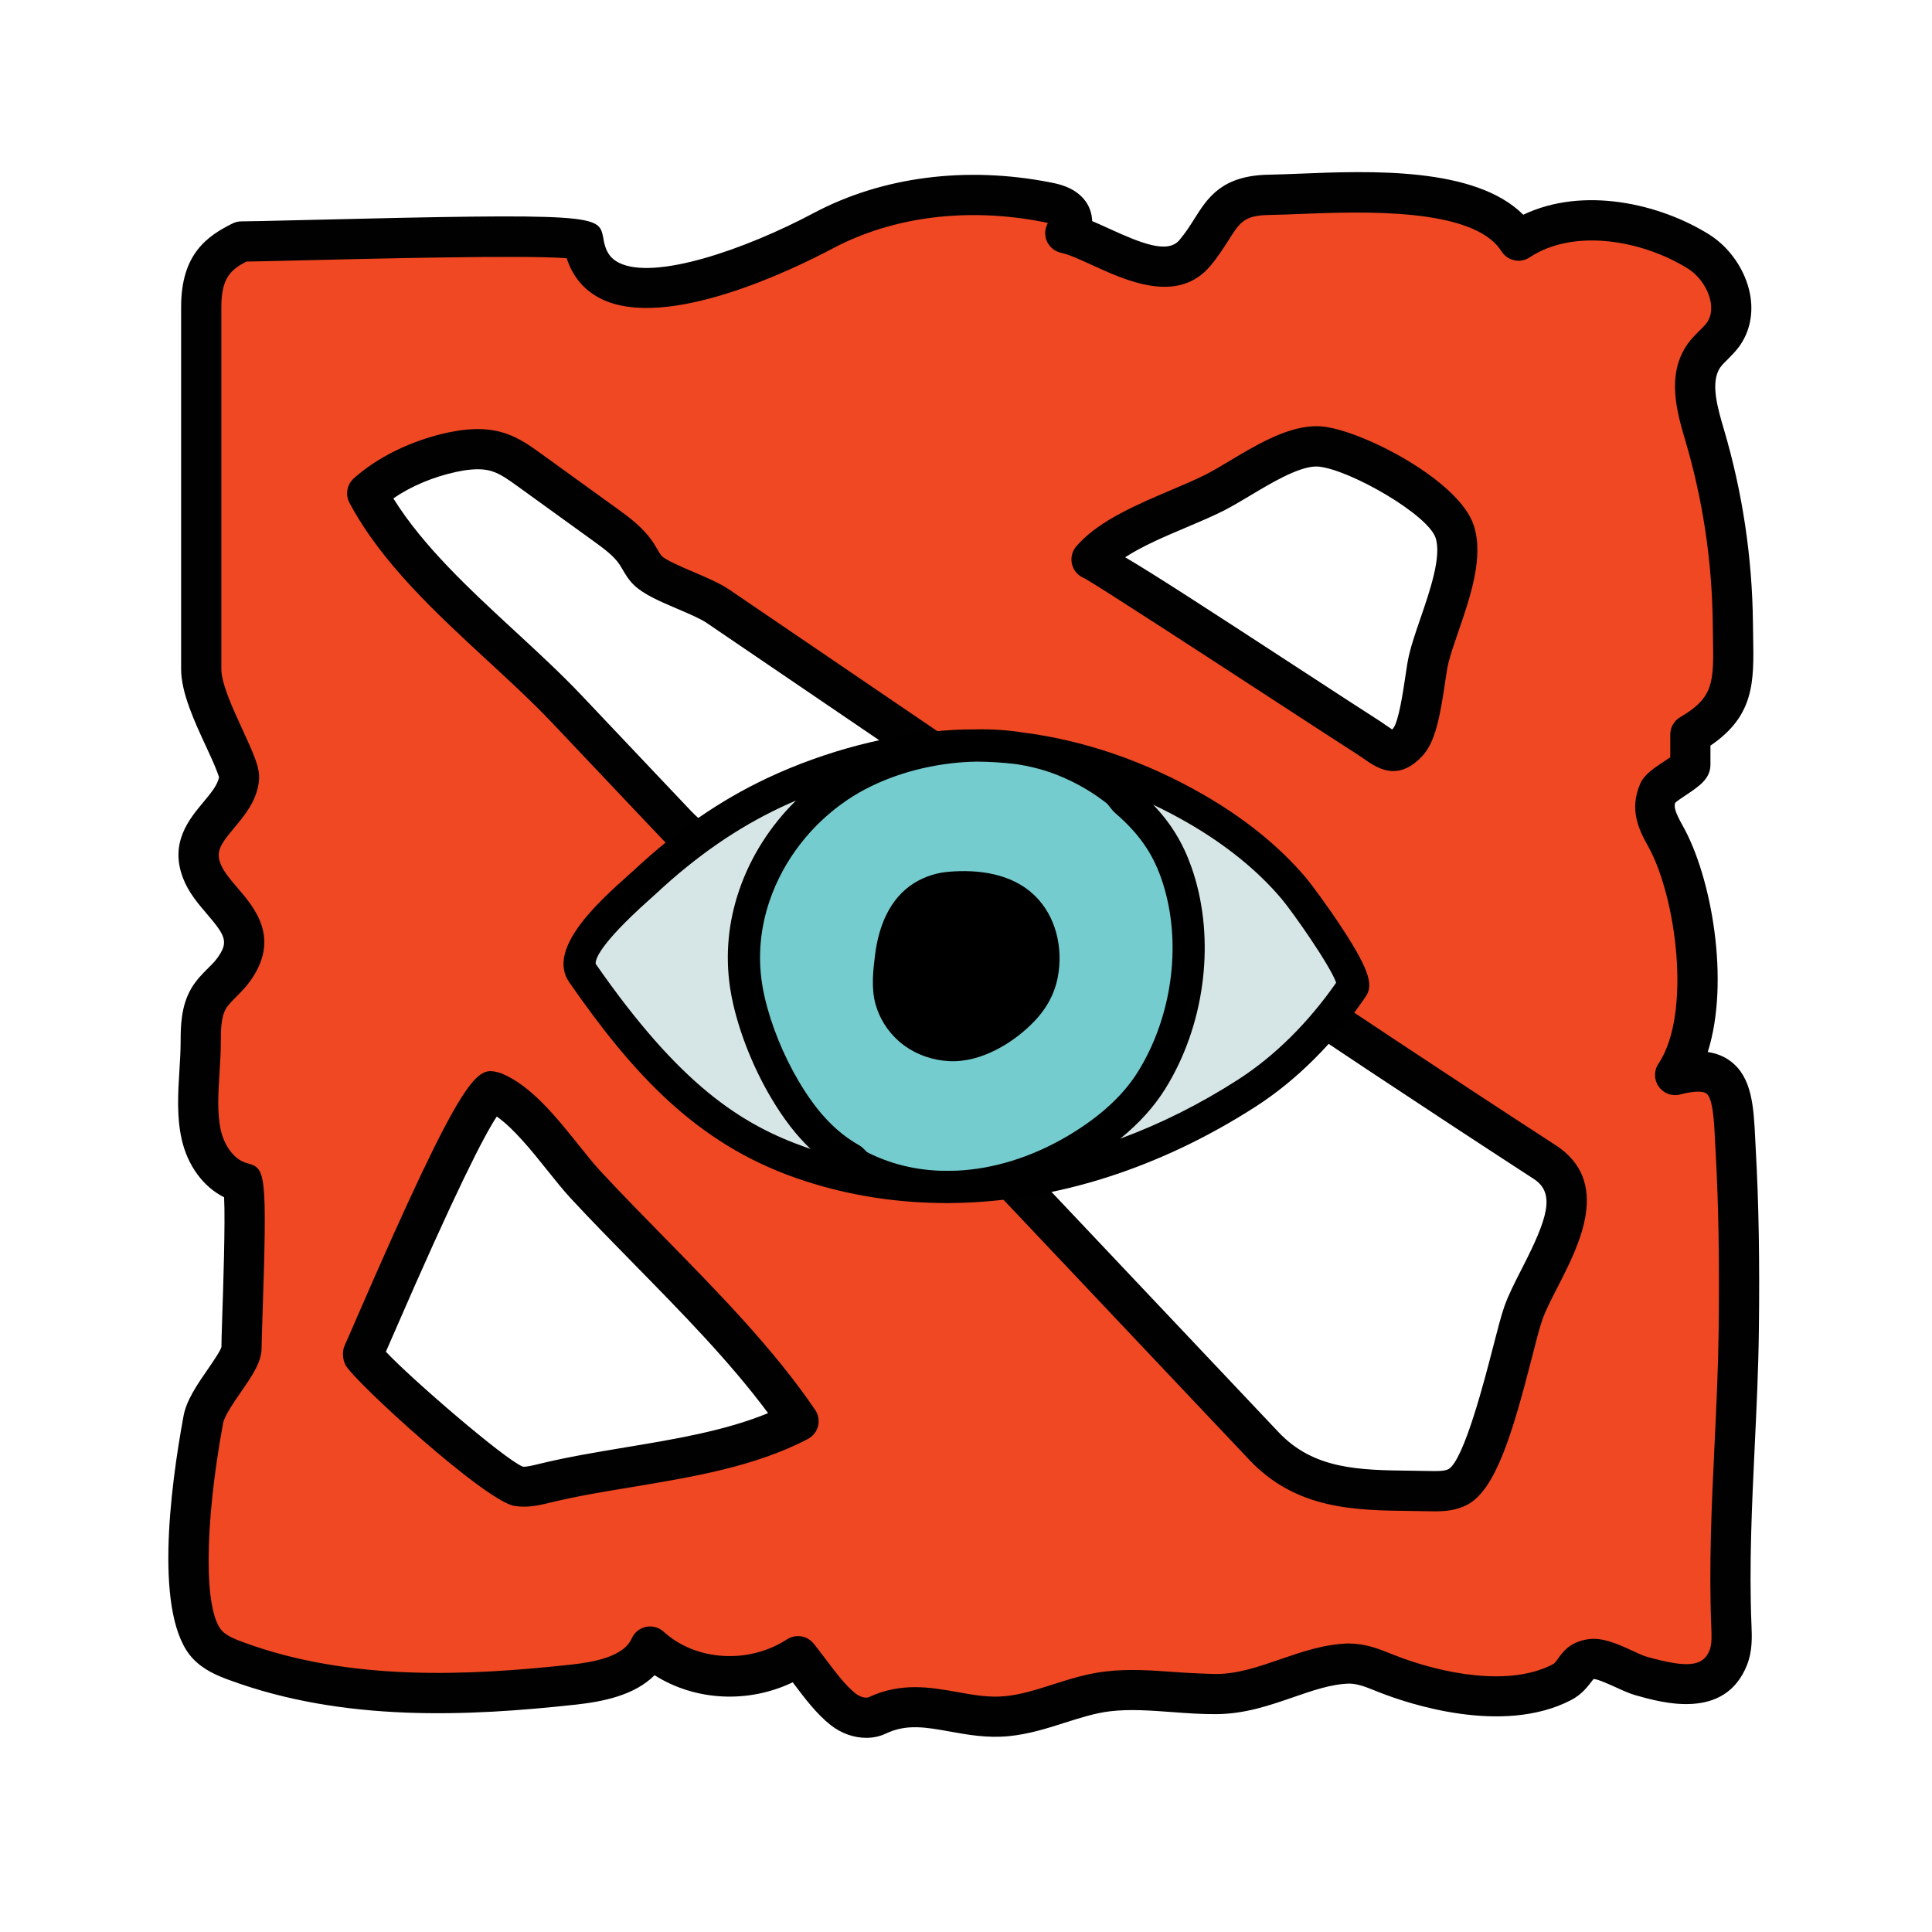
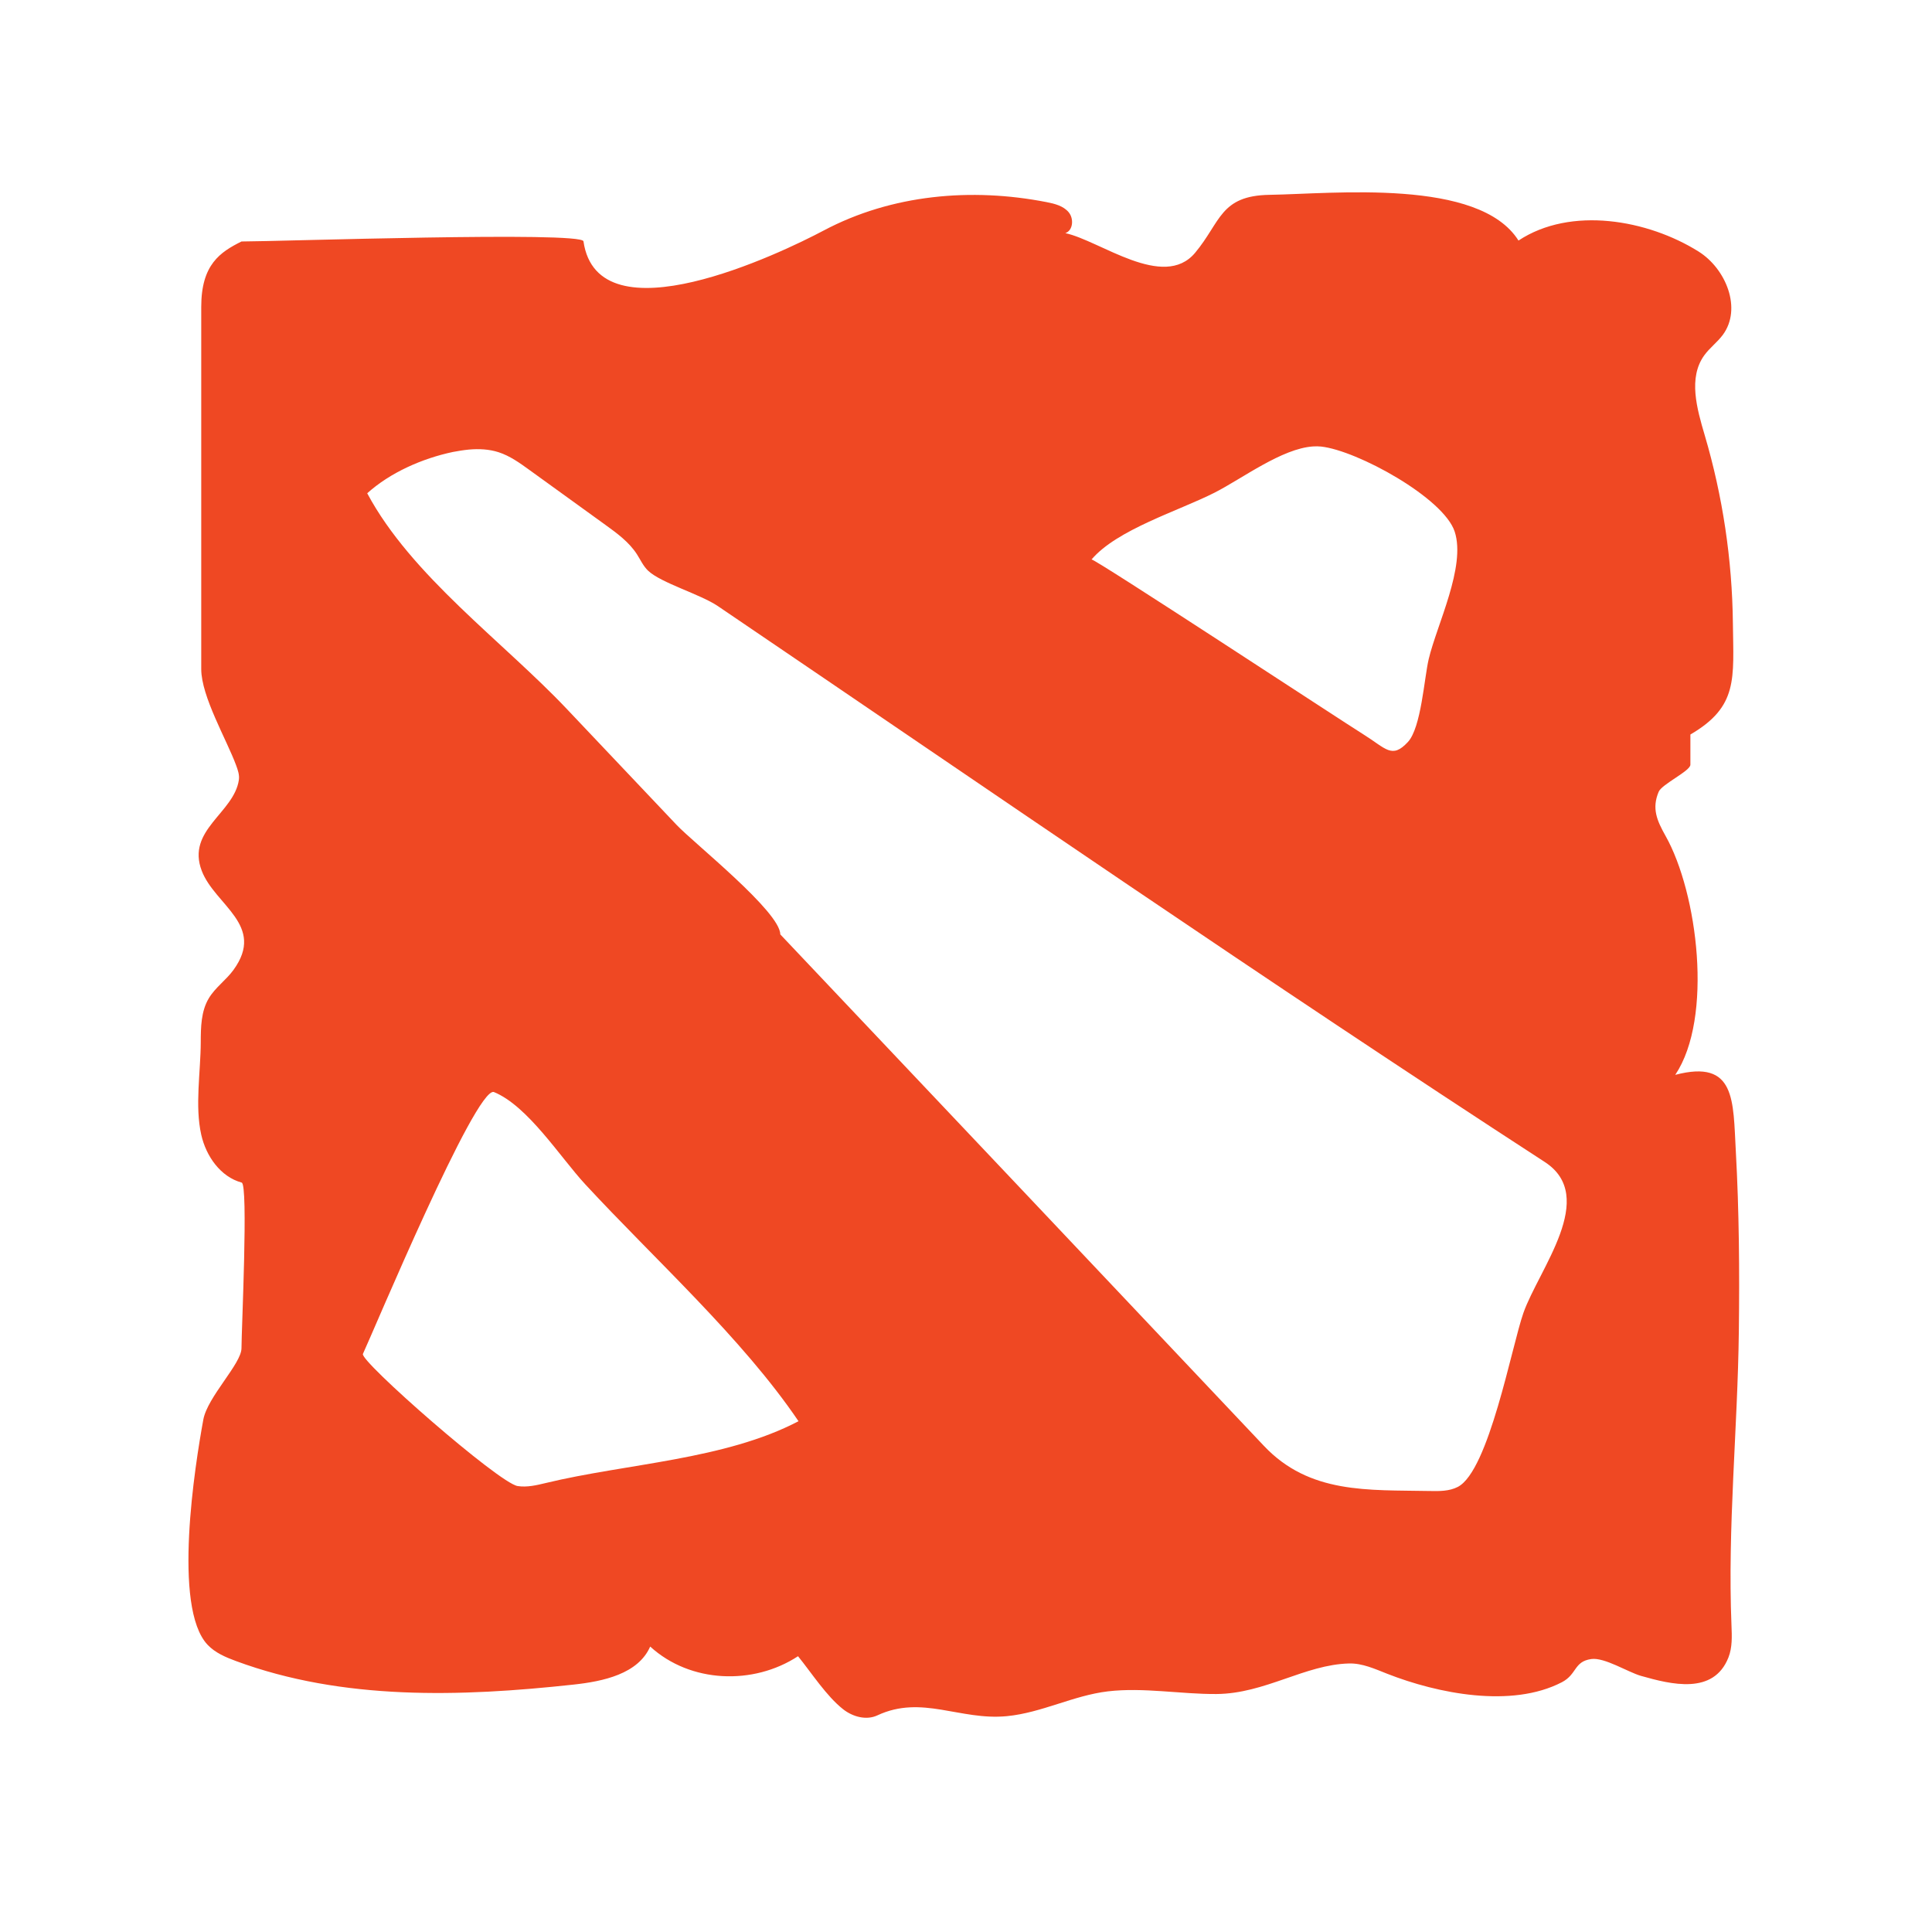
<svg xmlns="http://www.w3.org/2000/svg" viewBox="0,0,256,256" width="192px" height="192px">
  <g fill="none" fill-rule="none" stroke="none" stroke-width="1" stroke-linecap="butt" stroke-linejoin="miter" stroke-miterlimit="10" stroke-dasharray="" stroke-dashoffset="0" font-family="none" font-weight="none" font-size="none" text-anchor="none" style="mix-blend-mode: normal">
    <g transform="scale(5.333,5.333)">
      <path d="M12.269,27.132c0.844,0.343 1.651,1.621 2.269,2.29c1.717,1.858 3.898,3.818 5.302,5.89c-1.837,0.962 -4.274,1.05 -6.282,1.536c-0.228,0.055 -0.464,0.111 -0.696,0.075c-0.468,-0.072 -3.927,-3.108 -3.845,-3.283c0.264,-0.567 2.794,-6.623 3.252,-6.508zM32.629,11.092c0.066,-0.004 0.131,-0.003 0.194,0.003c0.896,0.096 3.048,1.276 3.321,2.115c0.283,0.868 -0.444,2.312 -0.646,3.166c-0.112,0.472 -0.186,1.704 -0.518,2.061c-0.397,0.428 -0.546,0.158 -1.098,-0.186c-0.562,-0.351 -6.721,-4.397 -6.761,-4.35c0.633,-0.745 2.161,-1.206 3.056,-1.66c0.683,-0.347 1.673,-1.1 2.452,-1.149zM11.653,11.17c0.249,-0.022 0.498,-0.01 0.735,0.066c0.281,0.091 0.526,0.267 0.765,0.44c0.629,0.454 1.257,0.909 1.886,1.363c0.291,0.21 0.589,0.428 0.784,0.729c0.09,0.139 0.158,0.296 0.279,0.411c0.322,0.307 1.296,0.583 1.737,0.882c6.829,4.632 13.621,9.316 20.541,13.809c1.336,0.867 -0.145,2.66 -0.53,3.754c-0.288,0.819 -0.857,3.922 -1.629,4.32c-0.211,0.109 -0.46,0.107 -0.698,0.102c-1.526,-0.03 -2.984,0.081 -4.12,-1.122c-4.004,-4.238 -8.008,-8.475 -12.016,-12.708c0,-0.562 -2.148,-2.268 -2.573,-2.717c-0.911,-0.962 -1.823,-1.925 -2.734,-2.887c-1.584,-1.673 -3.862,-3.308 -4.956,-5.356c0.573,-0.516 1.368,-0.865 2.128,-1.026c0.132,-0.025 0.266,-0.047 0.401,-0.06zM14.497,5.995c-0.053,-0.252 -7.613,0.005 -8.497,0.005c-0.528,0.264 -1,0.57 -1,1.625v6.875c0,0 0,2.11 0,2.125c0,0.679 0.634,1.757 0.866,2.388c0.043,0.117 0.087,0.24 0.069,0.364c-0.12,0.824 -1.311,1.246 -0.922,2.26c0.328,0.855 1.594,1.35 0.789,2.461c-0.184,0.254 -0.456,0.439 -0.616,0.709c-0.191,0.321 -0.197,0.715 -0.198,1.089c-0.002,0.741 -0.15,1.578 0.013,2.301c0.12,0.531 0.478,1.043 1.004,1.186c0.168,0.045 -0.005,3.661 -0.005,4.117c-0.003,0.386 -0.844,1.207 -0.948,1.771c-0.206,1.123 -0.771,4.666 0.105,5.595c0.188,0.2 0.451,0.311 0.709,0.406c2.652,0.98 5.573,0.89 8.384,0.584c0.74,-0.08 1.605,-0.264 1.905,-0.945c0.996,0.91 2.561,0.967 3.673,0.24c0.334,0.411 0.707,0.993 1.121,1.318c0.238,0.187 0.576,0.281 0.852,0.151c1.105,-0.516 2.053,0.134 3.218,0.02c0.864,-0.084 1.65,-0.514 2.508,-0.616c0.883,-0.104 1.808,0.072 2.698,0.066c1.203,-0.008 2.198,-0.732 3.295,-0.759c0.33,-0.008 0.642,0.136 0.95,0.257c1.245,0.488 3.08,0.86 4.335,0.21c0.382,-0.198 0.295,-0.515 0.732,-0.577c0.326,-0.047 0.915,0.327 1.234,0.418c0.751,0.213 1.804,0.48 2.174,-0.456c0.099,-0.25 0.087,-0.529 0.076,-0.798c-0.1,-2.451 0.154,-4.871 0.183,-7.317c0.018,-1.487 0.007,-2.975 -0.075,-4.46c-0.07,-1.258 0.005,-2.298 -1.505,-1.902c0.95,-1.419 0.555,-4.521 -0.239,-5.933c-0.219,-0.389 -0.347,-0.687 -0.173,-1.1c0.079,-0.19 0.788,-0.516 0.788,-0.673v-0.75c1.192,-0.695 1.071,-1.387 1.056,-2.763c-0.017,-1.581 -0.253,-3.16 -0.701,-4.677c-0.194,-0.657 -0.412,-1.423 -0.012,-1.979c0.134,-0.187 0.326,-0.326 0.463,-0.511c0.48,-0.65 0.081,-1.642 -0.604,-2.071c-1.26,-0.789 -3.172,-1.132 -4.473,-0.272c-0.98,-1.556 -4.597,-1.161 -6.186,-1.136c-1.23,0.02 -1.209,0.673 -1.848,1.439c-0.786,0.942 -2.366,-0.305 -3.225,-0.487c0.194,-0.068 0.215,-0.361 0.083,-0.519c-0.132,-0.158 -0.348,-0.213 -0.55,-0.252c-1.863,-0.364 -3.844,-0.193 -5.54,0.707c-1.041,0.553 -5.609,2.752 -5.966,0.266z" fill="#ef4823" fill-rule="evenodd" />
-       <path d="M21.523,43.179c-0.303,0 -0.619,-0.109 -0.883,-0.316c-0.35,-0.275 -0.654,-0.679 -0.922,-1.035c-0.007,-0.01 -0.015,-0.02 -0.022,-0.029c-1.108,0.532 -2.428,0.462 -3.432,-0.176c-0.503,0.503 -1.287,0.657 -1.96,0.731c-2.659,0.29 -5.758,0.441 -8.612,-0.613c-0.295,-0.108 -0.633,-0.248 -0.9,-0.531c-0.977,-1.037 -0.565,-4.222 -0.232,-6.028c0.072,-0.393 0.343,-0.785 0.605,-1.164c0.125,-0.182 0.313,-0.454 0.337,-0.552c-0.002,-0.074 0.007,-0.356 0.019,-0.725c0.023,-0.688 0.08,-2.374 0.047,-2.993c-0.513,-0.256 -0.906,-0.783 -1.054,-1.442c-0.127,-0.563 -0.091,-1.148 -0.056,-1.715c0.015,-0.236 0.029,-0.471 0.03,-0.695c0.001,-0.378 0.003,-0.896 0.268,-1.343c0.121,-0.205 0.277,-0.36 0.414,-0.497c0.08,-0.08 0.162,-0.159 0.228,-0.251c0.286,-0.394 0.213,-0.548 -0.252,-1.091c-0.217,-0.253 -0.462,-0.539 -0.599,-0.897c-0.337,-0.879 0.153,-1.464 0.51,-1.892c0.183,-0.22 0.356,-0.427 0.384,-0.62c-0.003,-0.009 -0.029,-0.08 -0.043,-0.119c-0.066,-0.18 -0.168,-0.399 -0.277,-0.636c-0.292,-0.629 -0.621,-1.342 -0.621,-1.925v-9c0,-1.324 0.659,-1.764 1.276,-2.072c0.07,-0.035 0.146,-0.053 0.224,-0.053c0.198,0 0.731,-0.013 1.44,-0.03c7.419,-0.182 7.432,-0.124 7.546,0.423c0.002,0.011 0.004,0.021 0.006,0.031c0.056,0.39 0.233,0.526 0.381,0.602c0.885,0.451 3.139,-0.325 4.854,-1.238c1.691,-0.896 3.774,-1.168 5.872,-0.756c0.188,0.036 0.58,0.112 0.838,0.423c0.125,0.149 0.194,0.342 0.199,0.538c0.137,0.058 0.278,0.122 0.422,0.188c0.813,0.372 1.461,0.631 1.751,0.278c0.153,-0.183 0.263,-0.358 0.364,-0.518c0.336,-0.532 0.684,-1.082 1.861,-1.101c0.21,-0.003 0.458,-0.014 0.729,-0.024c1.776,-0.072 4.384,-0.178 5.585,1.019c1.49,-0.712 3.39,-0.277 4.617,0.49c0.514,0.321 0.903,0.889 1.016,1.479c0.092,0.482 -0.006,0.948 -0.274,1.313c-0.083,0.111 -0.179,0.21 -0.277,0.308c-0.064,0.063 -0.13,0.125 -0.183,0.198c-0.263,0.366 -0.069,1.021 0.086,1.546c0.461,1.56 0.704,3.179 0.721,4.813l0.005,0.324c0.021,1.134 0.036,1.974 -1.061,2.72v0.474c0,0.349 -0.281,0.536 -0.606,0.753c-0.087,0.058 -0.232,0.154 -0.271,0.195c-0.027,0.097 -0.017,0.204 0.195,0.581c0.702,1.248 1.175,3.839 0.615,5.61c0.213,0.03 0.398,0.104 0.557,0.221c0.549,0.402 0.584,1.151 0.623,1.943l0.014,0.277c0.073,1.316 0.098,2.744 0.076,4.494c-0.012,0.956 -0.057,1.908 -0.103,2.859c-0.069,1.453 -0.141,2.955 -0.081,4.432c0.013,0.309 0.027,0.654 -0.11,1.002c-0.548,1.388 -2.108,0.941 -2.775,0.752c-0.129,-0.036 -0.3,-0.111 -0.481,-0.194c-0.159,-0.072 -0.455,-0.208 -0.557,-0.208c-0.152,0.193 -0.284,0.382 -0.562,0.525c-1.705,0.883 -4.063,0.08 -4.747,-0.188l-0.118,-0.047c-0.231,-0.093 -0.425,-0.17 -0.638,-0.176c-0.449,0.011 -0.909,0.17 -1.396,0.339c-0.591,0.204 -1.202,0.415 -1.908,0.42c-0.368,0.003 -0.731,-0.023 -1.101,-0.051c-0.543,-0.04 -1.054,-0.078 -1.542,-0.02c-0.37,0.044 -0.737,0.161 -1.125,0.284c-0.44,0.141 -0.896,0.285 -1.392,0.334c-0.535,0.053 -1.027,-0.036 -1.46,-0.114c-0.602,-0.108 -1.077,-0.195 -1.594,0.049c-0.15,0.072 -0.317,0.107 -0.488,0.107zM19.827,40.651c0.146,0 0.29,0.063 0.388,0.184c0.097,0.12 0.198,0.253 0.301,0.391c0.243,0.322 0.495,0.656 0.741,0.851c0.11,0.085 0.256,0.127 0.332,0.091c0.804,-0.376 1.542,-0.244 2.194,-0.127c0.405,0.073 0.786,0.142 1.187,0.103c0.391,-0.037 0.777,-0.16 1.186,-0.29c0.416,-0.133 0.846,-0.27 1.311,-0.324c0.582,-0.07 1.167,-0.026 1.732,0.015c0.343,0.024 0.681,0.04 1.021,0.048c0.542,-0.004 1.05,-0.18 1.587,-0.365c0.537,-0.185 1.093,-0.378 1.698,-0.394c0.425,0.004 0.733,0.127 1.033,0.247l0.111,0.044c1.203,0.473 2.865,0.783 3.923,0.231c0.057,-0.029 0.077,-0.056 0.137,-0.142c0.11,-0.157 0.295,-0.421 0.754,-0.486c0.359,-0.051 0.737,0.122 1.104,0.29c0.127,0.059 0.246,0.116 0.337,0.142c1.018,0.29 1.413,0.251 1.573,-0.158c0.06,-0.15 0.051,-0.363 0.042,-0.588c-0.062,-1.526 0.011,-3.051 0.081,-4.524c0.045,-0.94 0.09,-1.881 0.102,-2.824c0.021,-1.728 -0.002,-3.134 -0.074,-4.427l-0.015,-0.285c-0.022,-0.475 -0.051,-1.064 -0.216,-1.186c-0.034,-0.025 -0.181,-0.097 -0.649,0.024c-0.202,0.056 -0.414,-0.024 -0.534,-0.193c-0.121,-0.169 -0.124,-0.396 -0.008,-0.568c0.835,-1.247 0.44,-4.165 -0.259,-5.409c-0.245,-0.436 -0.462,-0.913 -0.198,-1.54c0.098,-0.231 0.326,-0.383 0.59,-0.559c0.056,-0.038 0.113,-0.073 0.161,-0.107v-0.566c0,-0.178 0.094,-0.342 0.248,-0.432c0.84,-0.49 0.833,-0.869 0.813,-1.994l-0.005,-0.331c-0.017,-1.543 -0.246,-3.07 -0.68,-4.541c-0.206,-0.695 -0.488,-1.648 0.061,-2.413c0.085,-0.118 0.187,-0.222 0.29,-0.324c0.063,-0.062 0.126,-0.122 0.178,-0.192c0.13,-0.176 0.124,-0.386 0.096,-0.531c-0.061,-0.321 -0.282,-0.643 -0.563,-0.818c-1.111,-0.695 -2.819,-1.015 -3.933,-0.279c-0.111,0.074 -0.25,0.103 -0.381,0.071c-0.131,-0.028 -0.246,-0.108 -0.318,-0.222c-0.693,-1.102 -3.494,-0.986 -5,-0.928c-0.281,0.012 -0.536,0.021 -0.754,0.025c-0.636,0.01 -0.736,0.167 -1.031,0.635c-0.124,0.192 -0.258,0.404 -0.442,0.624c-0.806,0.967 -2.088,0.378 -2.936,-0.01c-0.301,-0.138 -0.585,-0.268 -0.778,-0.309c-0.22,-0.047 -0.381,-0.234 -0.395,-0.458c-0.006,-0.102 0.018,-0.199 0.066,-0.282c-0.034,-0.009 -0.076,-0.019 -0.128,-0.028c-1.873,-0.366 -3.722,-0.132 -5.211,0.657c-0.943,0.501 -4.146,2.072 -5.777,1.247c-0.411,-0.209 -0.696,-0.551 -0.839,-1.001c-1.058,-0.082 -4.892,0.012 -6.617,0.054c-0.605,0.014 -1.085,0.026 -1.342,0.029c-0.388,0.203 -0.622,0.409 -0.622,1.126v9c0,0.363 0.292,0.997 0.527,1.506c0.122,0.264 0.233,0.509 0.308,0.71c0.052,0.143 0.131,0.357 0.094,0.608c-0.068,0.473 -0.354,0.814 -0.606,1.116c-0.348,0.417 -0.46,0.59 -0.344,0.894c0.075,0.196 0.245,0.395 0.425,0.604c0.429,0.501 1.077,1.258 0.302,2.328c-0.097,0.134 -0.213,0.253 -0.33,0.37c-0.104,0.105 -0.204,0.204 -0.261,0.301c-0.126,0.213 -0.127,0.544 -0.128,0.835c0,0.244 -0.016,0.498 -0.032,0.755c-0.031,0.496 -0.063,1.01 0.033,1.434c0.076,0.339 0.305,0.722 0.646,0.813c0.463,0.13 0.511,0.144 0.386,3.875c-0.011,0.354 -0.02,0.622 -0.02,0.726c-0.002,0.347 -0.238,0.688 -0.512,1.085c-0.173,0.251 -0.411,0.595 -0.445,0.777c-0.47,2.554 -0.479,4.676 -0.023,5.161c0.118,0.125 0.329,0.209 0.518,0.278c2.66,0.984 5.617,0.835 8.157,0.558c0.548,-0.06 1.3,-0.192 1.501,-0.649c0.065,-0.147 0.197,-0.255 0.354,-0.288c0.156,-0.033 0.321,0.012 0.44,0.12c0.797,0.729 2.114,0.81 3.062,0.191c0.086,-0.055 0.18,-0.082 0.275,-0.082zM35.662,37.551c-0.052,0 -0.102,-0.001 -0.149,-0.002l-0.44,-0.007c-1.407,-0.016 -2.862,-0.032 -4.033,-1.271c-4.004,-4.237 -8.008,-8.475 -12.017,-12.708c-0.088,-0.093 -0.137,-0.216 -0.137,-0.344c-0.103,-0.281 -1.281,-1.327 -1.784,-1.773c-0.293,-0.26 -0.534,-0.476 -0.651,-0.6l-2.734,-2.888c-0.48,-0.507 -1.022,-1.007 -1.596,-1.537c-1.3,-1.2 -2.644,-2.44 -3.438,-3.927c-0.108,-0.202 -0.064,-0.453 0.106,-0.607c0.595,-0.535 1.455,-0.952 2.359,-1.144c0.153,-0.031 0.306,-0.057 0.46,-0.07c0.347,-0.032 0.653,-0.002 0.933,0.089c0.356,0.115 0.646,0.324 0.903,0.51l1.887,1.363c0.294,0.212 0.661,0.477 0.911,0.863l0.09,0.148c0.042,0.073 0.082,0.142 0.116,0.174c0.11,0.104 0.496,0.269 0.778,0.389c0.322,0.138 0.655,0.279 0.893,0.44l4.441,3.021c5.249,3.573 10.677,7.269 16.091,10.783c1.395,0.905 0.588,2.478 0.054,3.518c-0.152,0.298 -0.298,0.577 -0.384,0.821c-0.07,0.198 -0.156,0.538 -0.259,0.94c-0.474,1.846 -0.894,3.287 -1.611,3.658c-0.27,0.14 -0.554,0.161 -0.789,0.161zM19.847,22.978c3.976,4.199 7.948,8.402 11.919,12.605c0.88,0.932 2.009,0.944 3.317,0.959l0.45,0.007c0.156,0.003 0.354,0.008 0.458,-0.047c0.386,-0.229 0.906,-2.255 1.102,-3.018c0.113,-0.438 0.208,-0.808 0.285,-1.024c0.104,-0.294 0.266,-0.61 0.438,-0.946c0.642,-1.251 0.836,-1.868 0.291,-2.223c-5.423,-3.521 -10.855,-7.219 -16.109,-10.795l-4.44,-3.019c-0.158,-0.107 -0.445,-0.229 -0.723,-0.348c-0.429,-0.183 -0.834,-0.355 -1.078,-0.587c-0.137,-0.132 -0.222,-0.277 -0.29,-0.395l-0.064,-0.106c-0.148,-0.229 -0.407,-0.416 -0.657,-0.597l-1.887,-1.363c-0.215,-0.155 -0.418,-0.302 -0.626,-0.369c-0.149,-0.049 -0.324,-0.064 -0.536,-0.044h-0.001c-0.115,0.01 -0.229,0.029 -0.342,0.053c-0.584,0.124 -1.142,0.359 -1.581,0.662c0.739,1.19 1.9,2.263 3.026,3.303c0.586,0.541 1.14,1.053 1.644,1.584l2.734,2.888c0.105,0.111 0.325,0.305 0.589,0.539c1.259,1.117 1.92,1.772 2.081,2.281zM13.017,37.435c-0.076,0 -0.153,-0.006 -0.232,-0.018c-0.721,-0.11 -3.98,-3.09 -4.2,-3.5c-0.074,-0.14 -0.088,-0.346 -0.021,-0.488c0.041,-0.089 0.14,-0.316 0.278,-0.636c2.753,-6.345 3.019,-6.274 3.548,-6.146c0.023,0.006 0.045,0.014 0.067,0.022c0.732,0.297 1.364,1.086 1.921,1.781c0.188,0.234 0.364,0.456 0.527,0.633c0.496,0.536 1.031,1.081 1.574,1.635c1.354,1.38 2.753,2.806 3.775,4.313c0.08,0.117 0.105,0.264 0.071,0.402c-0.035,0.138 -0.127,0.255 -0.253,0.321c-1.311,0.686 -2.866,0.944 -4.371,1.194c-0.715,0.118 -1.39,0.23 -2.025,0.385c-0.189,0.047 -0.414,0.102 -0.659,0.102zM9.588,33.585c0.623,0.668 2.953,2.677 3.402,2.856c0.087,0.012 0.271,-0.036 0.45,-0.079c0.671,-0.163 1.396,-0.283 2.097,-0.4c1.221,-0.202 2.478,-0.411 3.547,-0.851c-0.936,-1.264 -2.145,-2.496 -3.319,-3.692c-0.551,-0.562 -1.093,-1.114 -1.595,-1.657c-0.177,-0.192 -0.37,-0.432 -0.573,-0.687c-0.377,-0.471 -0.831,-1.038 -1.254,-1.333c-0.317,0.476 -1.027,1.861 -2.583,5.449c-0.067,0.153 -0.124,0.286 -0.172,0.394zM34.619,19.158c-0.296,0 -0.549,-0.176 -0.745,-0.313c-0.074,-0.052 -0.158,-0.109 -0.256,-0.171c-0.177,-0.11 -0.91,-0.588 -1.833,-1.189c-1.679,-1.094 -4.464,-2.908 -4.842,-3.118c-0.051,-0.02 -0.1,-0.048 -0.145,-0.085c-0.21,-0.179 -0.237,-0.493 -0.059,-0.704c0.024,-0.028 0.046,-0.054 0.068,-0.076c0.542,-0.583 1.473,-0.979 2.298,-1.329c0.308,-0.131 0.602,-0.255 0.846,-0.379c0.181,-0.092 0.385,-0.214 0.601,-0.343c0.638,-0.382 1.362,-0.814 2.045,-0.858c0,0 0.001,0 0.002,0c0.094,-0.007 0.187,-0.004 0.277,0.006c0.977,0.104 3.376,1.333 3.742,2.456c0.255,0.781 -0.084,1.769 -0.384,2.64c-0.101,0.294 -0.196,0.567 -0.251,0.797c-0.028,0.121 -0.053,0.297 -0.083,0.494c-0.119,0.805 -0.236,1.448 -0.555,1.792c-0.261,0.283 -0.506,0.38 -0.726,0.38zM27.956,13.846c0.756,0.444 2.056,1.291 4.375,2.802c0.915,0.597 1.641,1.069 1.817,1.18c0.113,0.07 0.211,0.138 0.297,0.198c0.047,0.032 0.101,0.07 0.144,0.098c0.008,-0.007 0.016,-0.016 0.025,-0.025c0.136,-0.159 0.25,-0.93 0.299,-1.259c0.034,-0.23 0.065,-0.437 0.099,-0.578c0.061,-0.257 0.166,-0.563 0.279,-0.893c0.236,-0.687 0.53,-1.54 0.379,-2.003c-0.189,-0.579 -2.113,-1.688 -2.899,-1.772c-0.036,-0.003 -0.072,-0.004 -0.11,-0.002c-0.441,0.028 -1.081,0.411 -1.595,0.719c-0.238,0.142 -0.462,0.275 -0.662,0.377c-0.262,0.133 -0.576,0.267 -0.907,0.407c-0.531,0.224 -1.111,0.47 -1.541,0.751z" fill="#010101" fill-rule="nonzero" />
    </g>
  </g>
  <g fill="none" fill-rule="nonzero" stroke="none" stroke-width="1" stroke-linecap="butt" stroke-linejoin="miter" stroke-miterlimit="10" stroke-dasharray="" stroke-dashoffset="0" font-family="none" font-weight="none" font-size="none" text-anchor="none" style="mix-blend-mode: normal">
    <g transform="translate(74.666,96.639) scale(0.427,0.427)" id="overlay">
-       <path d="M121.353,5.171c25.835,-1.473 52.615,6.693 74.763,19.451c11.378,6.555 22.015,14.7 30.488,24.704c2.716,3.206 20.488,27.429 18.191,30.815c-8.511,12.546 -19.537,24.257 -32.694,32.726c-40.241,25.902 -91.225,38.078 -138.216,21.676c-30.972,-10.811 -50.047,-33.052 -68.052,-58.98c-5.149,-7.525 15.08,-24.127 19.473,-28.224c11.994,-11.186 25.019,-20.589 39.99,-27.649c16.843,-7.943 36.488,-13.403 56.057,-14.519z" fill="#d6e5e5" />
-       <path d="M119.849,5.572c-12.474,1.445 -24.72,5.594 -34.366,12.065c-11.942,8.011 -21.525,20.06 -26.261,33.986c-2.971,8.739 -4.034,18.217 -2.571,27.901c0.24,1.589 0.544,3.167 0.906,4.729c2.059,8.892 5.961,18.764 11.205,27.622c5.72,9.662 12.208,16.854 20.473,21.518c0.444,0.251 1.719,1.759 2.167,1.996c21.238,11.227 46.991,7.152 67.243,-4.691c0.498,-0.291 0.996,-0.588 1.493,-0.891c8.501,-5.174 16.792,-12.012 22.269,-20.758c0.768,-1.227 1.502,-2.485 2.199,-3.771c9.72,-17.922 12.48,-41.283 5.507,-60.947c-3.344,-9.431 -8.438,-15.914 -15.623,-22.116c-0.566,-0.489 -1.872,-2.402 -2.455,-2.869c-2.209,-1.772 -4.531,-3.389 -6.938,-4.847c-3.496,-2.118 -7.17,-3.898 -10.928,-5.323c-10.267,-3.896 -22.398,-4.985 -34.32,-3.604z" fill="#74cccf" />
-       <path d="M241.766,61.931c-4.583,-7.013 -9.821,-14.038 -11.345,-15.837c-8.212,-9.695 -18.914,-18.376 -31.809,-25.804c-17.955,-10.343 -37.221,-16.917 -55.929,-19.283c-4.827,-0.78 -9.878,-1.109 -15.064,-0.982c-2.198,-0.004 -4.387,0.032 -6.551,0.155c-19.162,1.092 -39.727,6.415 -57.904,14.987c-14.555,6.865 -28.053,16.192 -41.268,28.515c-0.451,0.421 -1.078,0.979 -1.83,1.651c-8.89,7.936 -25.438,22.708 -18.34,33.082c19.937,28.71 39.558,50.044 70.511,60.849c14.242,4.971 29.239,7.519 44.563,7.725c0.774,0.026 1.55,0.042 2.329,0.042c0.894,0 1.791,-0.018 2.69,-0.052c31.065,-0.616 63.258,-10.771 92.988,-29.907c12.748,-8.205 24.548,-20.005 34.126,-34.124c2.218,-3.27 1.718,-7.418 -7.167,-21.017zM152.398,13.851c3.513,1.332 6.915,2.989 10.111,4.925c2.172,1.315 4.263,2.77 6.218,4.325c0.171,0.2 0.478,0.589 0.672,0.836c0.638,0.812 1.189,1.513 1.826,2.062c7.156,6.177 11.396,12.159 14.178,20.002c6.259,17.651 4.27,39.451 -5.19,56.892c-0.647,1.192 -1.334,2.371 -2.042,3.501c-4.42,7.059 -11.362,13.499 -20.632,19.142c-0.471,0.287 -0.943,0.568 -1.417,0.845c-11.049,6.462 -22.698,10.01 -33.864,10.57c-1.764,0.043 -3.525,0.059 -5.28,0.036c-8.097,-0.289 -15.839,-2.201 -22.79,-5.785c-0.106,-0.106 -0.22,-0.224 -0.334,-0.34c-0.713,-0.726 -1.329,-1.353 -2.162,-1.824c-7.13,-4.024 -13.05,-10.287 -18.628,-19.71c-4.839,-8.174 -8.616,-17.479 -10.636,-26.202c-0.337,-1.456 -0.617,-2.919 -0.833,-4.349c-1.291,-8.546 -0.497,-17.141 2.361,-25.544c4.299,-12.644 12.933,-23.81 24.312,-31.443c8.746,-5.866 20.166,-9.862 32.157,-11.251c2.606,-0.301 5.204,-0.467 7.772,-0.513c3.887,0.028 7.825,0.259 11.801,0.712c4.415,0.633 8.601,1.672 12.4,3.113zM9.998,72.794c-0.183,-1.102 0.622,-5.624 16.729,-20.001c0.818,-0.73 1.5,-1.339 1.991,-1.797c12.445,-11.608 25.108,-20.369 38.712,-26.785c1.557,-0.734 3.138,-1.434 4.729,-2.117c-7.988,7.853 -14.108,17.441 -17.671,27.918c-3.378,9.933 -4.313,20.113 -2.781,30.258c0.254,1.685 0.583,3.403 0.979,5.11c2.246,9.695 6.427,20.008 11.773,29.041c3.788,6.398 7.776,11.574 12.164,15.761c-0.363,-0.123 -0.729,-0.234 -1.091,-0.361c-20.535,-7.167 -39.544,-19.615 -65.534,-57.027zM209.396,108.662c-11.89,7.653 -24.18,13.779 -36.613,18.359c5.774,-4.698 10.422,-9.822 13.864,-15.318c0.818,-1.306 1.611,-2.666 2.356,-4.041c10.77,-19.855 13.001,-44.763 5.825,-65.002c-2.641,-7.449 -6.318,-13.482 -11.834,-19.266c3.581,1.706 7.131,3.548 10.627,5.562c11.892,6.85 21.706,14.791 29.168,23.602c3.373,3.982 15.089,20.652 16.985,26.063c-8.661,12.441 -19.14,22.807 -30.378,30.041z" fill="#000000" />
      <g fill="#000000">
-         <path d="M114.397,45.181c-1.972,0.601 -3.861,1.452 -5.594,2.533c-7.751,4.833 -11.02,13.685 -12.093,22.081c-0.639,5.001 -1.252,10.485 0.093,15.414c1.207,4.423 3.768,8.508 7.298,11.603c0.529,0.464 1.08,0.906 1.651,1.323c3.967,2.896 8.875,4.578 13.859,4.834c5.077,0.261 10.005,-1.174 14.461,-3.421c3.978,-2.006 7.609,-4.649 10.787,-7.682c4.413,-4.211 7.427,-9.113 8.541,-15.013c1.667,-8.83 -0.436,-18.744 -7.216,-25.305c-6.986,-6.76 -17.333,-8.17 -26.835,-7.33c-1.681,0.149 -3.344,0.473 -4.952,0.963z" />
-       </g>
+         </g>
    </g>
  </g>
</svg>